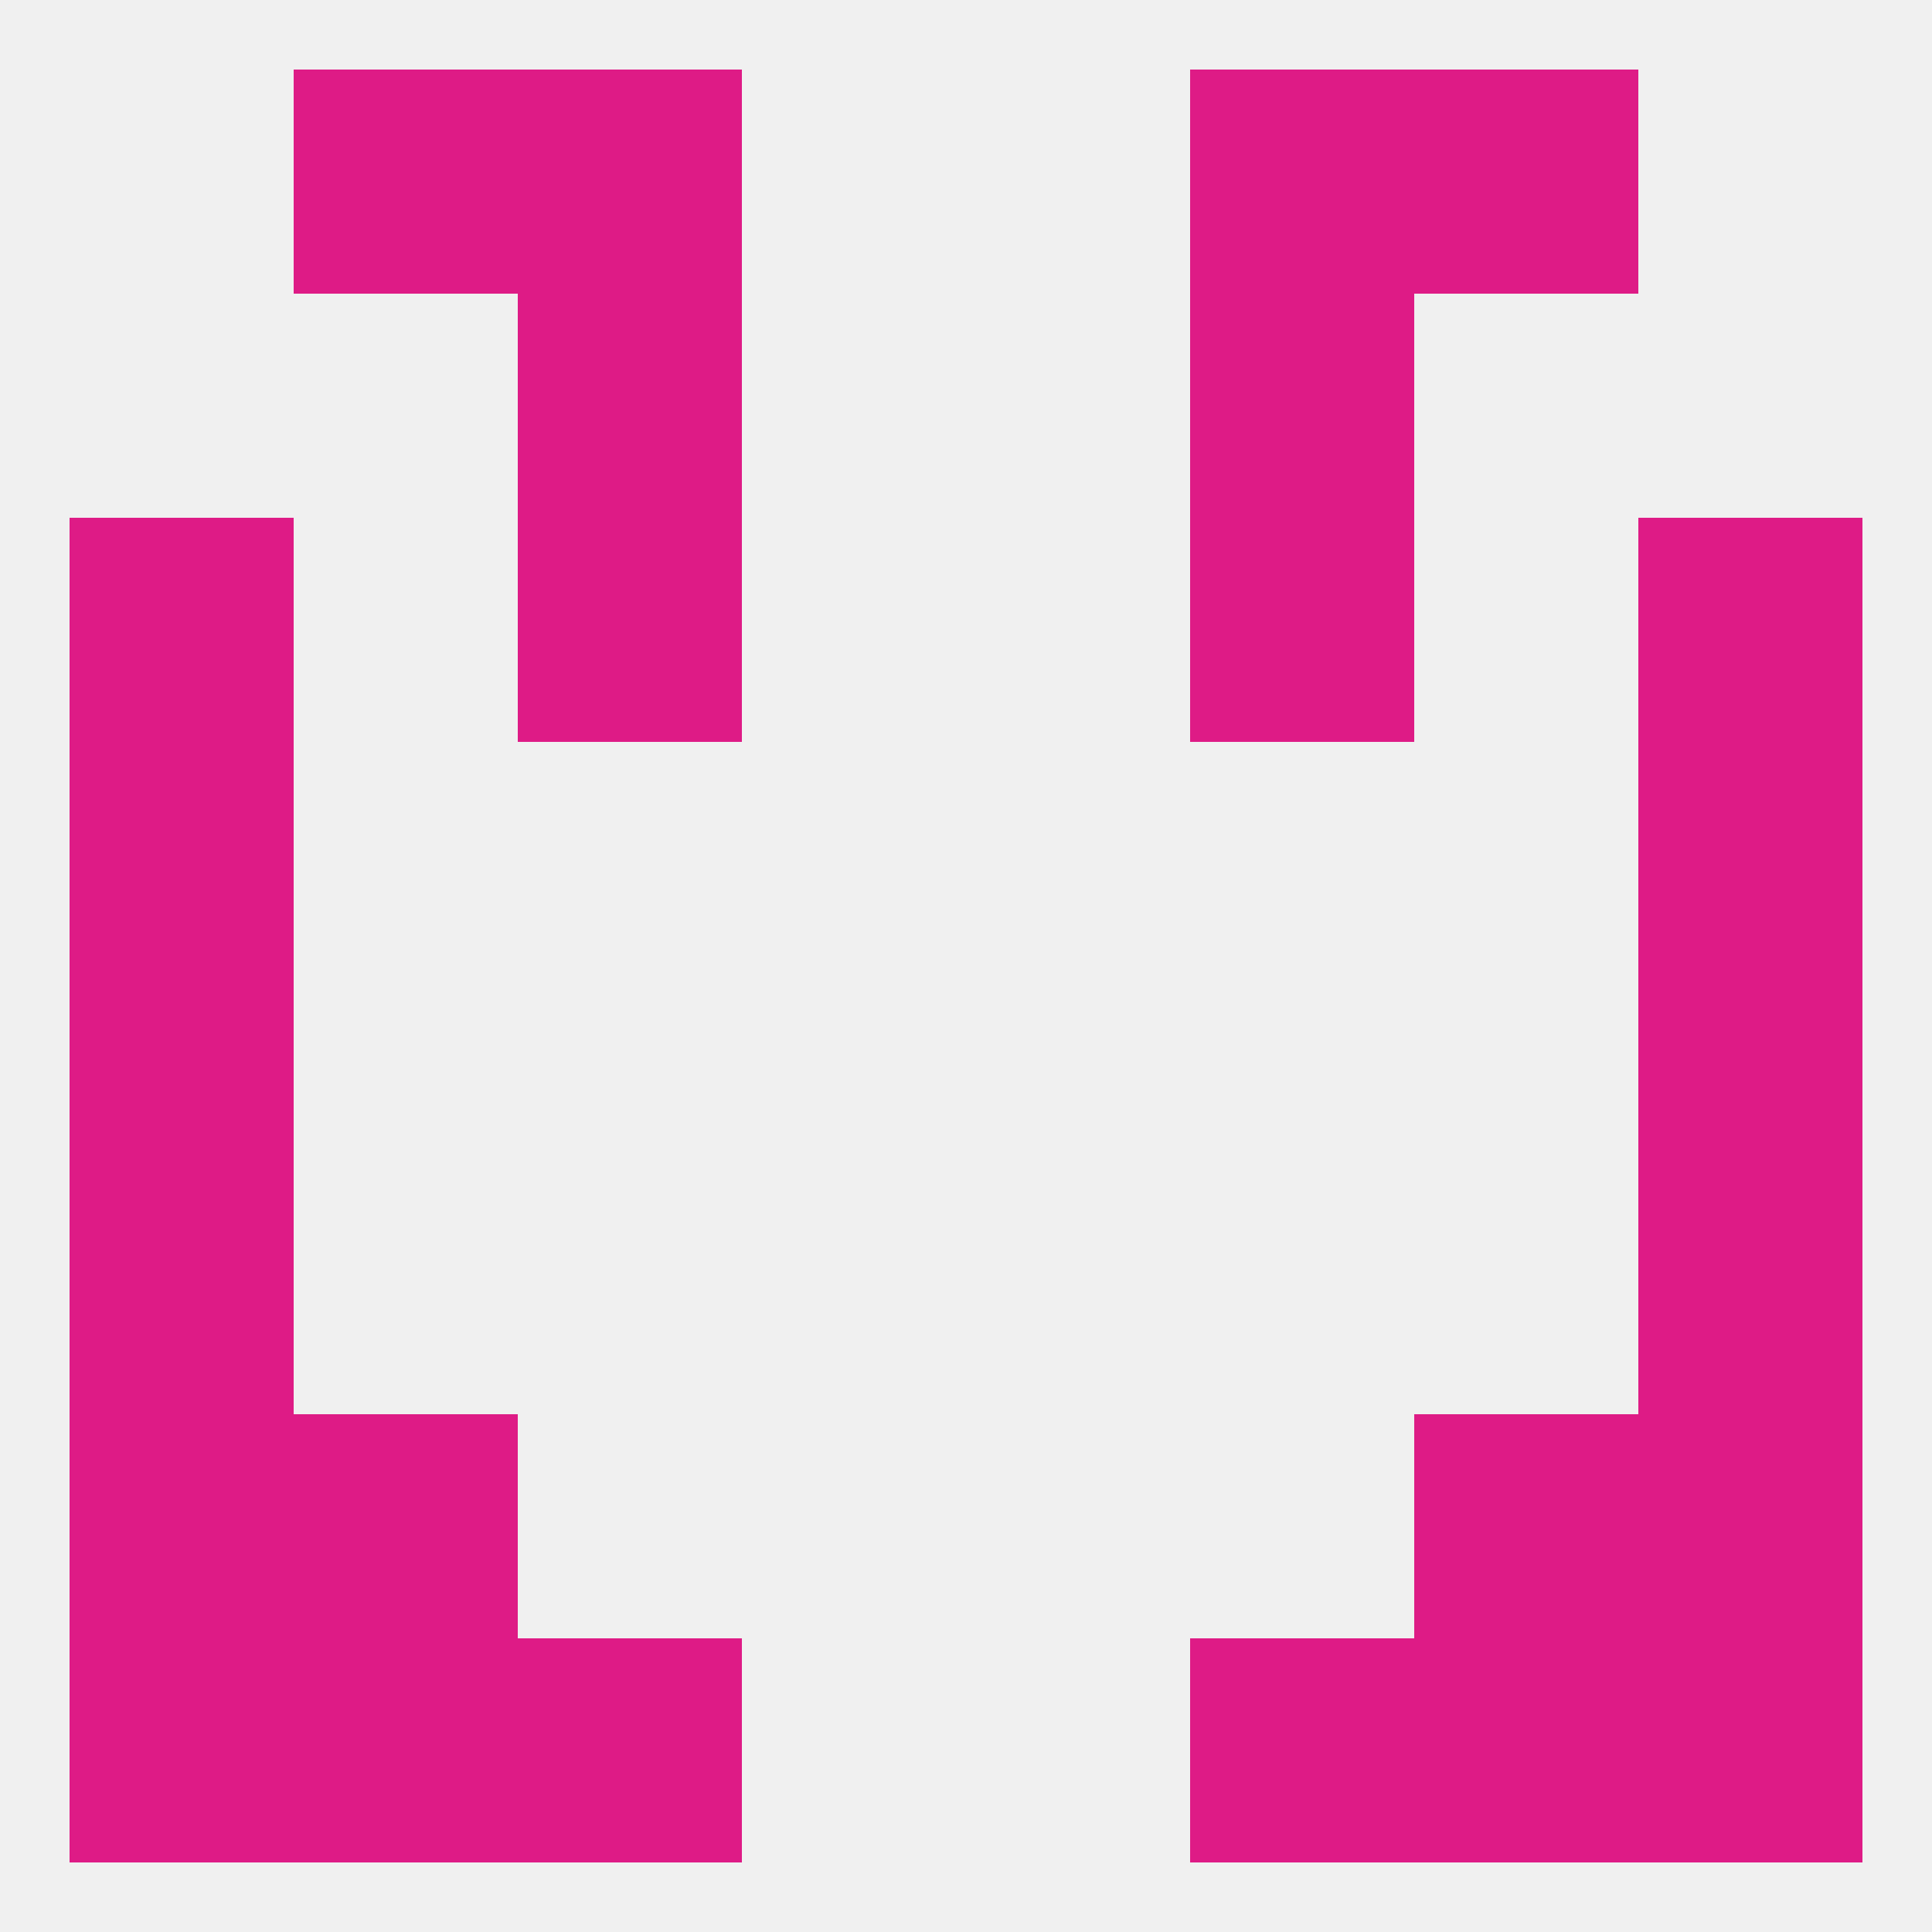
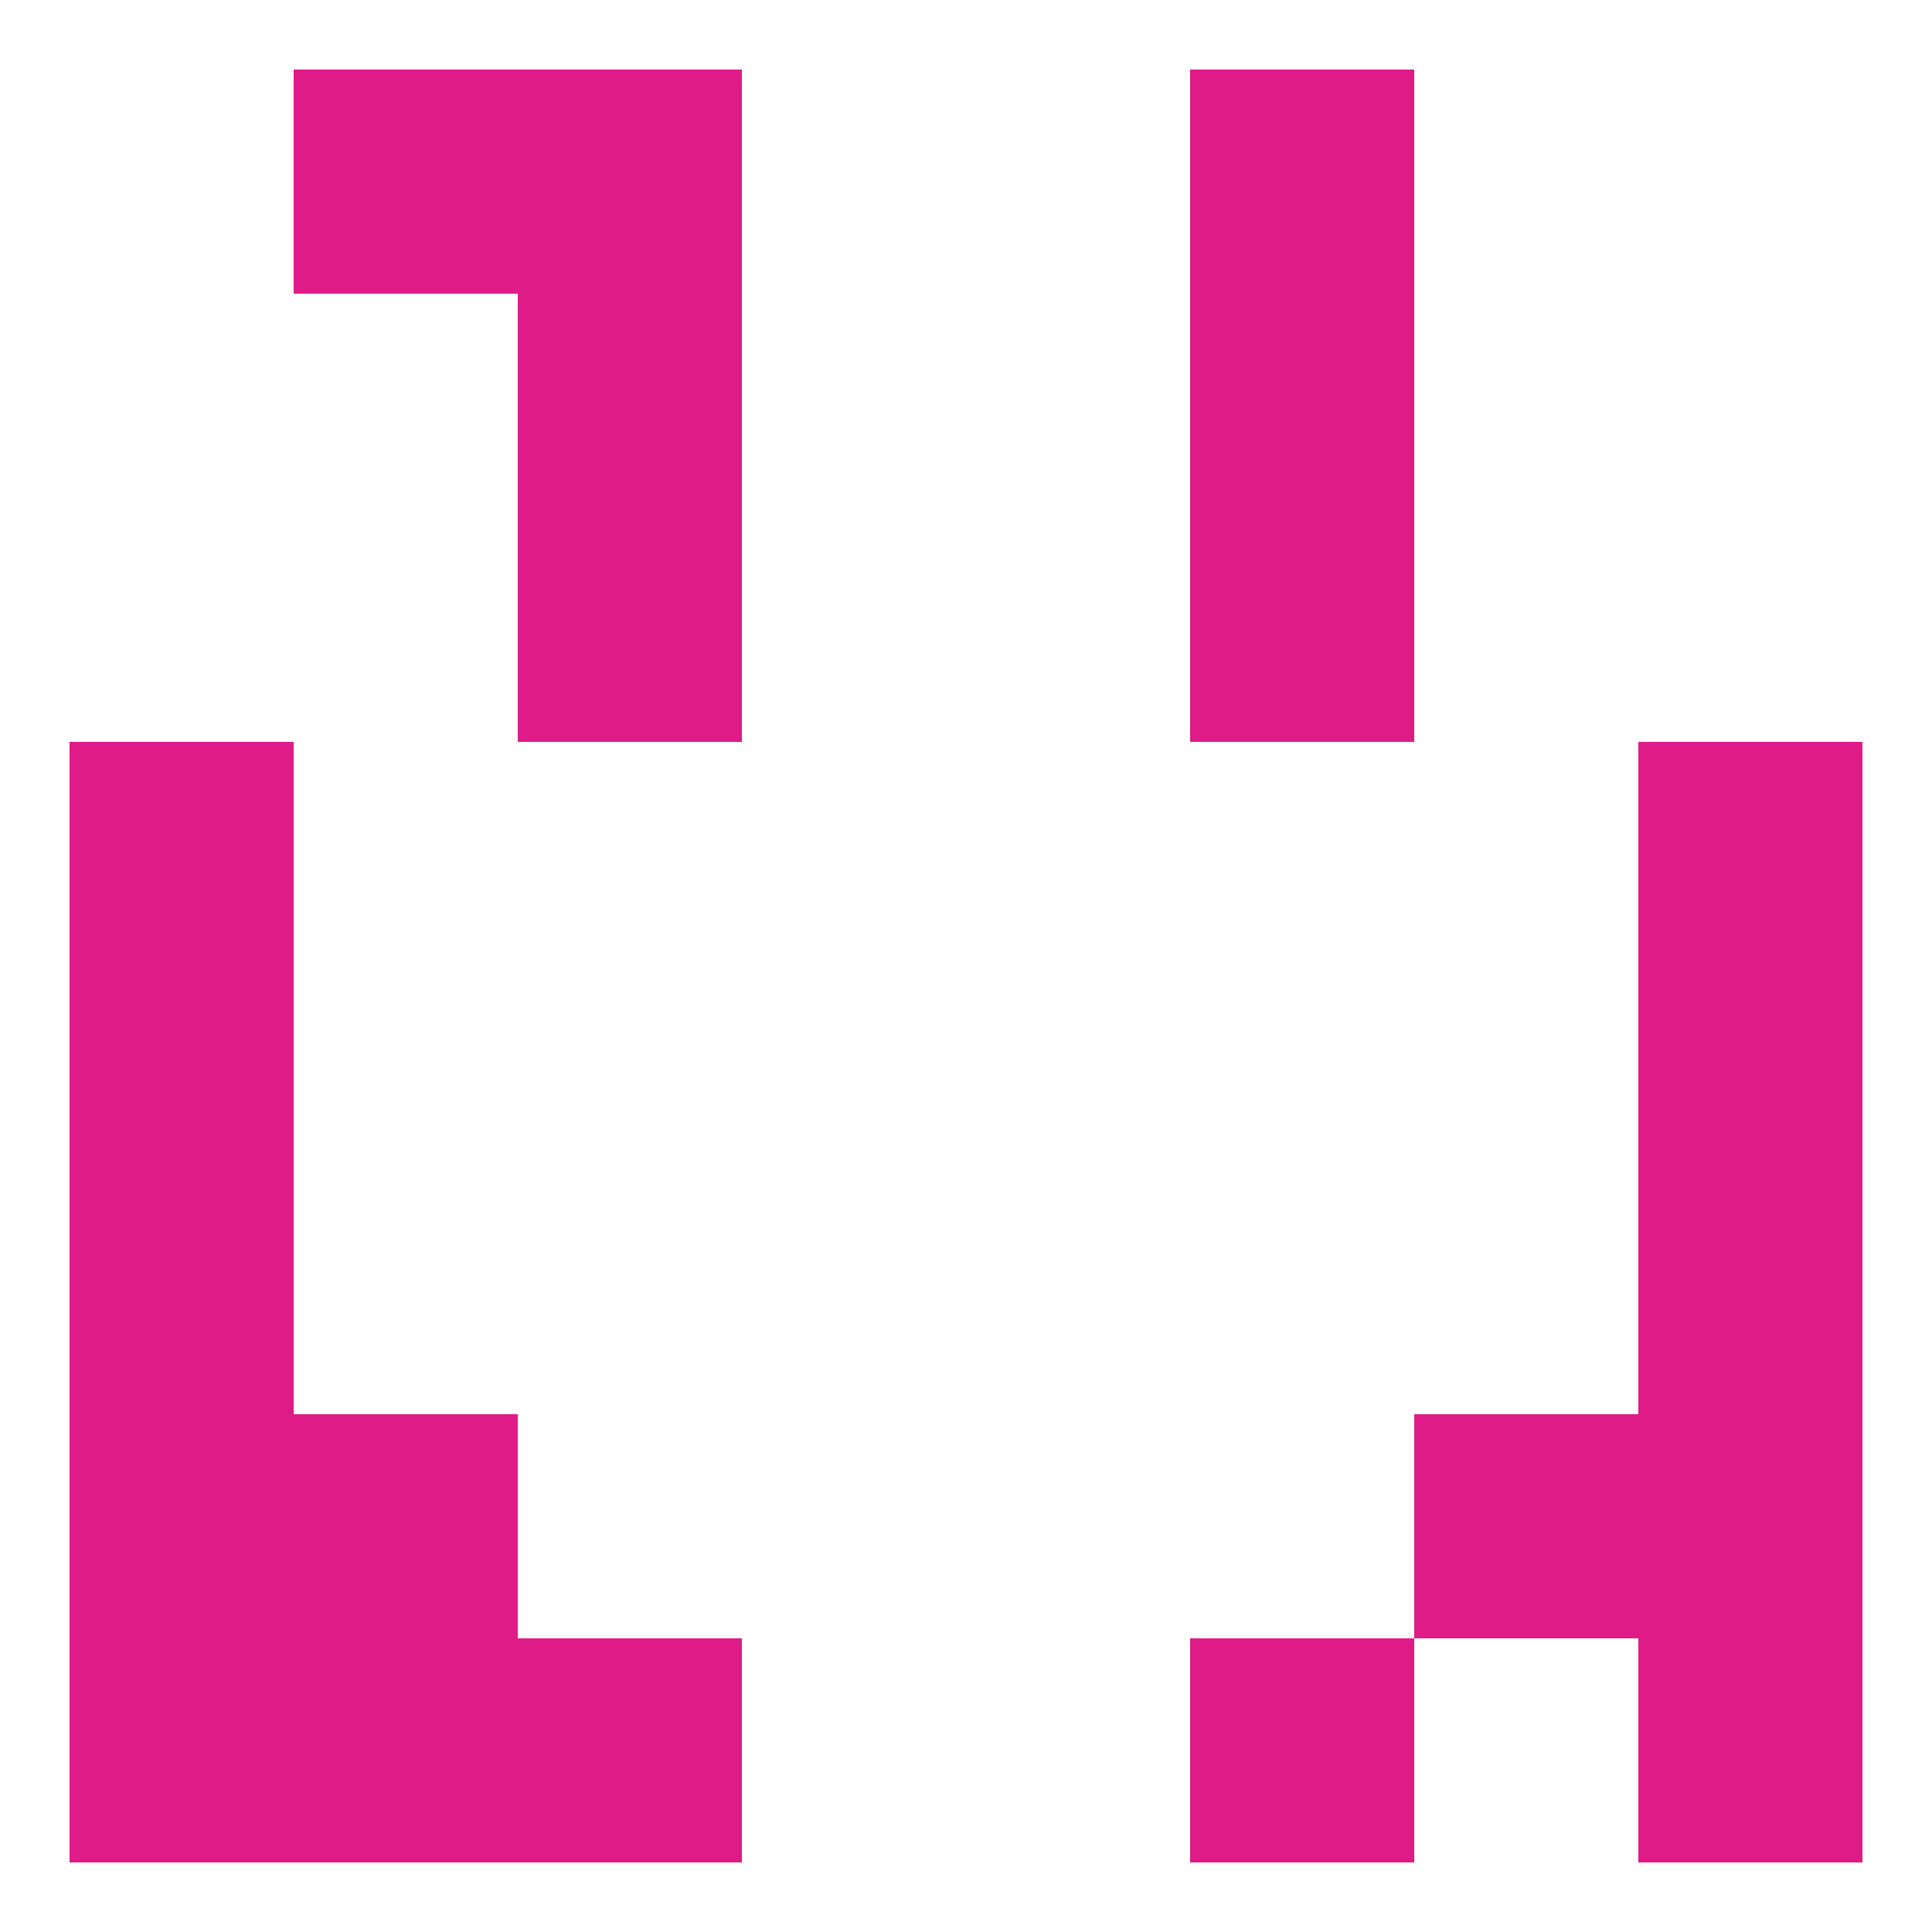
<svg xmlns="http://www.w3.org/2000/svg" version="1.1" baseprofile="full" width="250" height="250" viewBox="0 0 250 250">
-   <rect width="100%" height="100%" fill="rgba(240,240,240,255)" />
  <rect x="38" y="183" width="29" height="29" fill="rgba(222,27,134,255)" />
  <rect x="183" y="183" width="29" height="29" fill="rgba(222,27,134,255)" />
  <rect x="9" y="183" width="29" height="29" fill="rgba(222,27,134,255)" />
  <rect x="212" y="183" width="29" height="29" fill="rgba(222,27,134,255)" />
  <rect x="9" y="154" width="29" height="29" fill="rgba(222,27,134,255)" />
  <rect x="212" y="154" width="29" height="29" fill="rgba(222,27,134,255)" />
  <rect x="9" y="125" width="29" height="29" fill="rgba(222,27,134,255)" />
  <rect x="212" y="125" width="29" height="29" fill="rgba(222,27,134,255)" />
  <rect x="9" y="96" width="29" height="29" fill="rgba(222,27,134,255)" />
  <rect x="212" y="96" width="29" height="29" fill="rgba(222,27,134,255)" />
-   <rect x="9" y="67" width="29" height="29" fill="rgba(222,27,134,255)" />
-   <rect x="212" y="67" width="29" height="29" fill="rgba(222,27,134,255)" />
  <rect x="67" y="67" width="29" height="29" fill="rgba(222,27,134,255)" />
  <rect x="154" y="67" width="29" height="29" fill="rgba(222,27,134,255)" />
  <rect x="154" y="38" width="29" height="29" fill="rgba(222,27,134,255)" />
  <rect x="67" y="38" width="29" height="29" fill="rgba(222,27,134,255)" />
  <rect x="67" y="9" width="29" height="29" fill="rgba(222,27,134,255)" />
  <rect x="154" y="9" width="29" height="29" fill="rgba(222,27,134,255)" />
  <rect x="38" y="9" width="29" height="29" fill="rgba(222,27,134,255)" />
-   <rect x="183" y="9" width="29" height="29" fill="rgba(222,27,134,255)" />
  <rect x="38" y="212" width="29" height="29" fill="rgba(222,27,134,255)" />
-   <rect x="183" y="212" width="29" height="29" fill="rgba(222,27,134,255)" />
  <rect x="9" y="212" width="29" height="29" fill="rgba(222,27,134,255)" />
  <rect x="212" y="212" width="29" height="29" fill="rgba(222,27,134,255)" />
  <rect x="67" y="212" width="29" height="29" fill="rgba(222,27,134,255)" />
  <rect x="154" y="212" width="29" height="29" fill="rgba(222,27,134,255)" />
</svg>